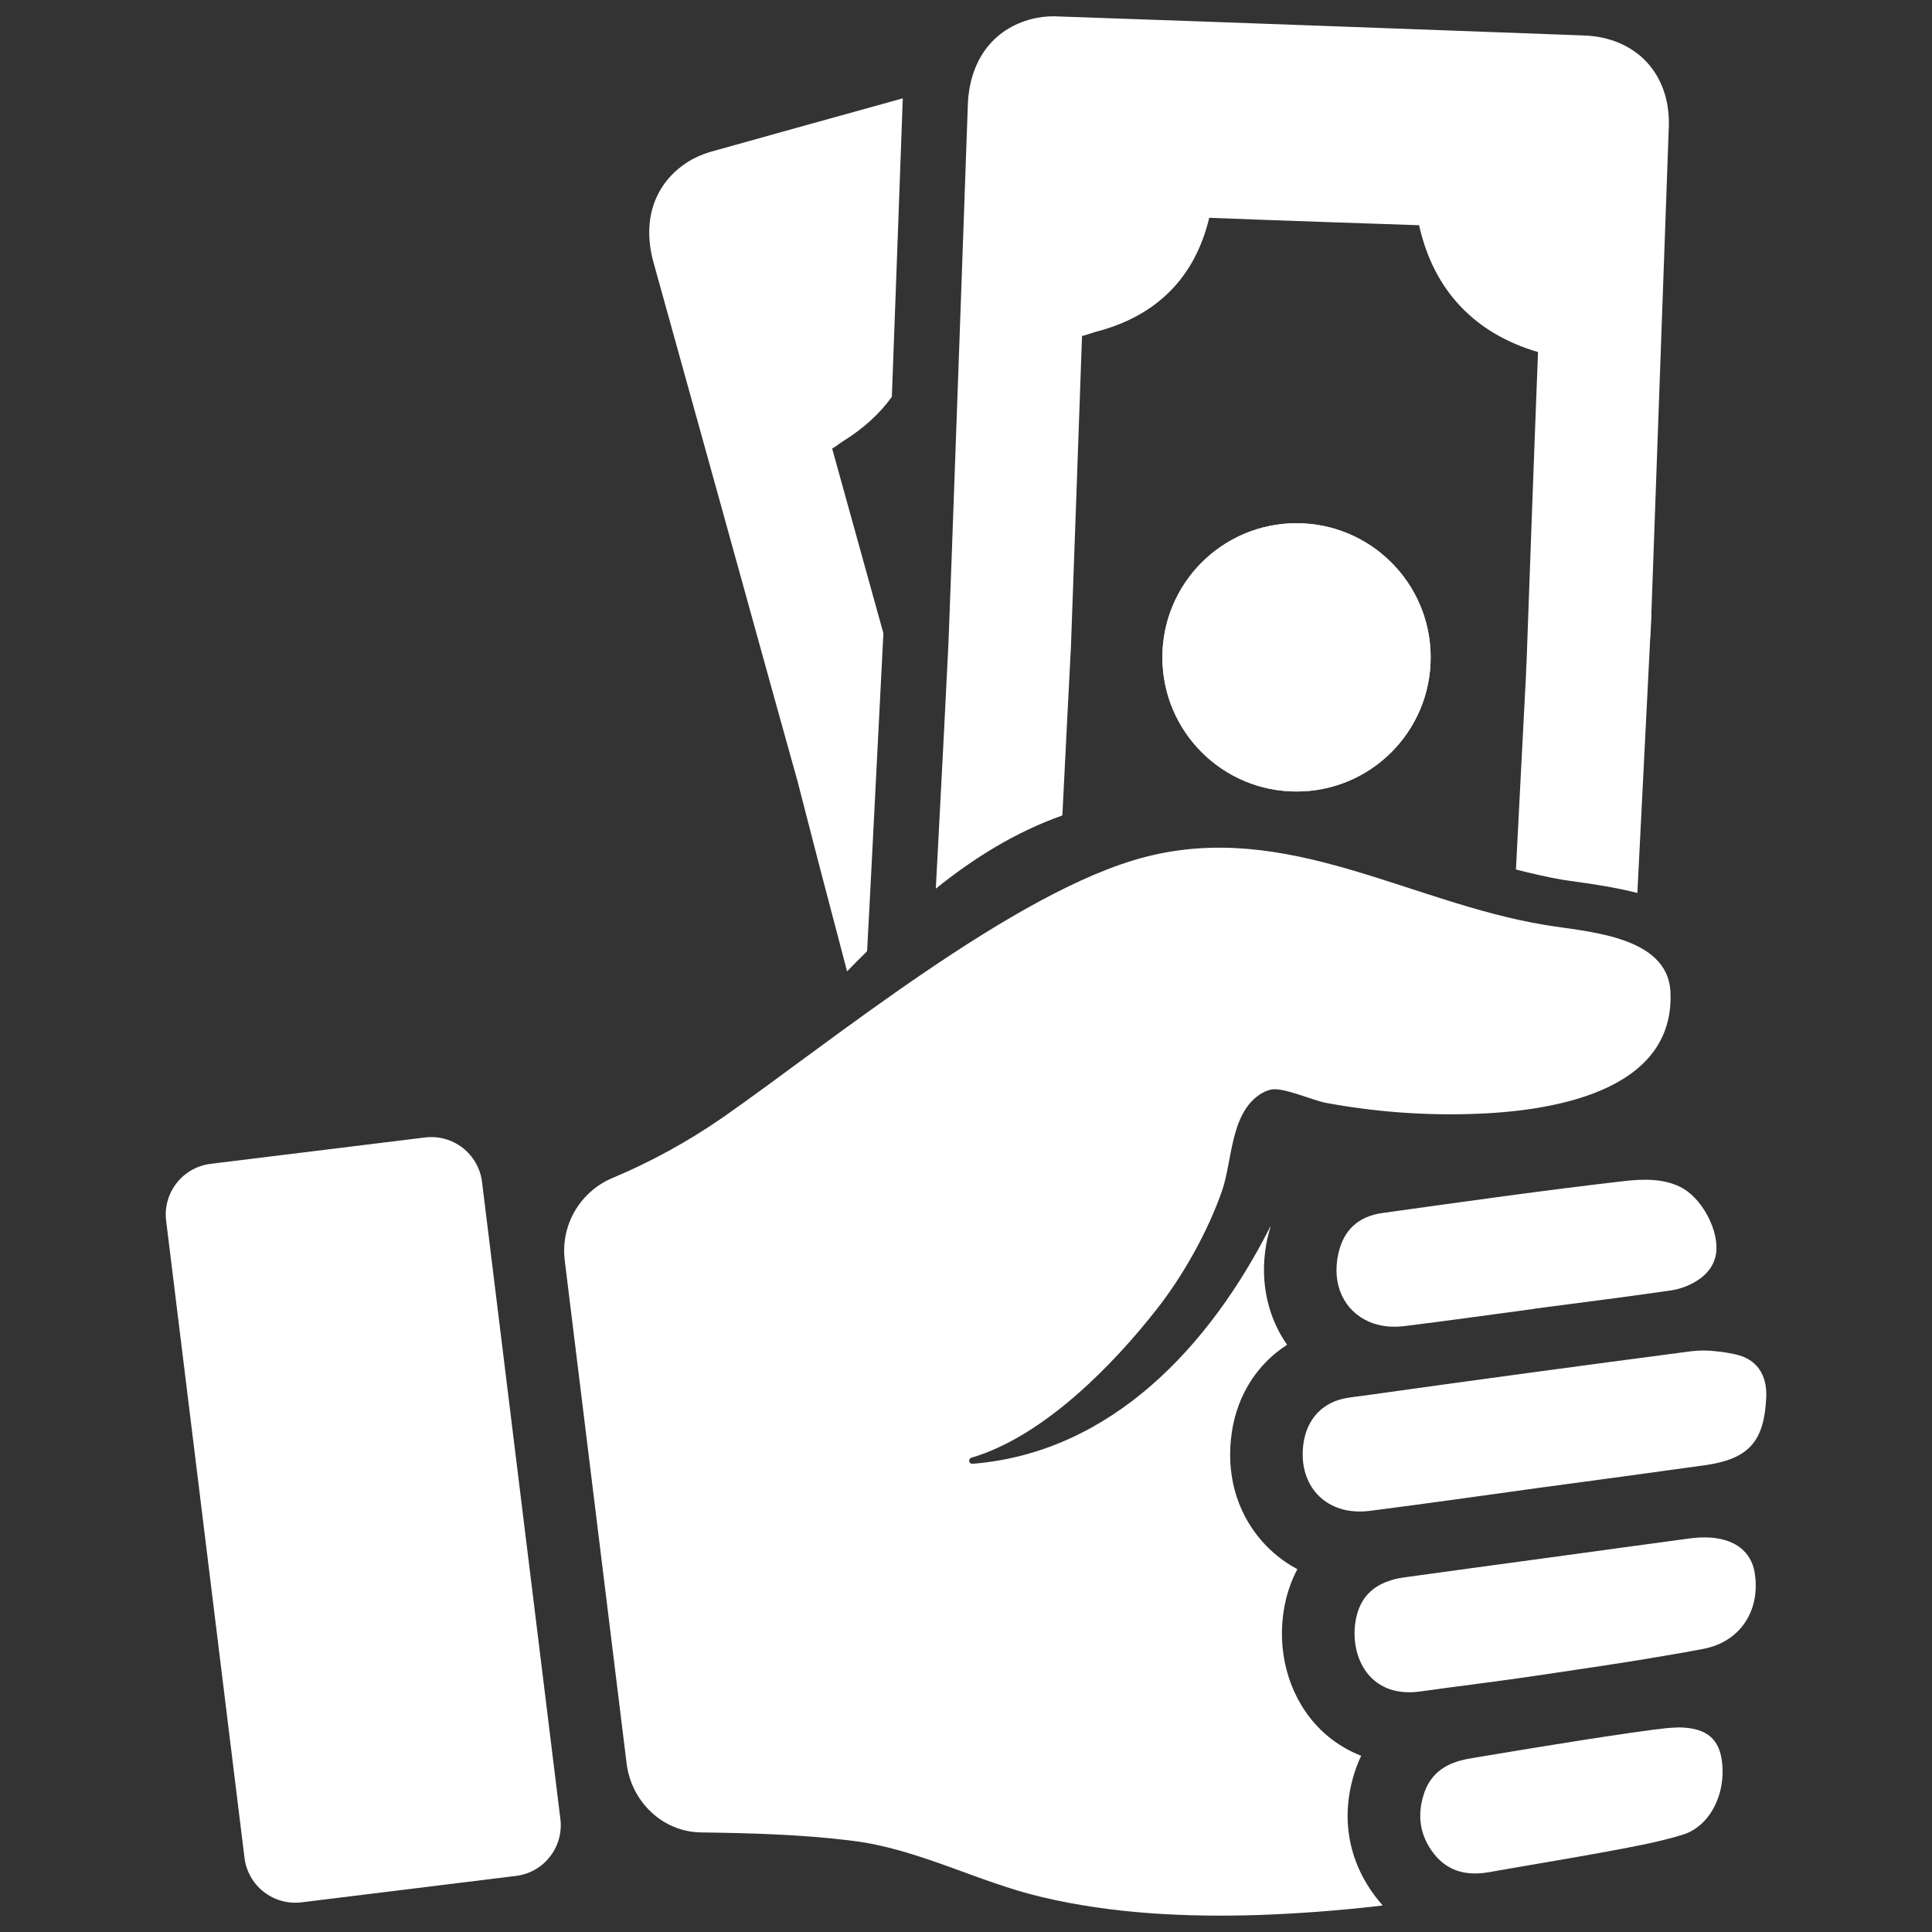
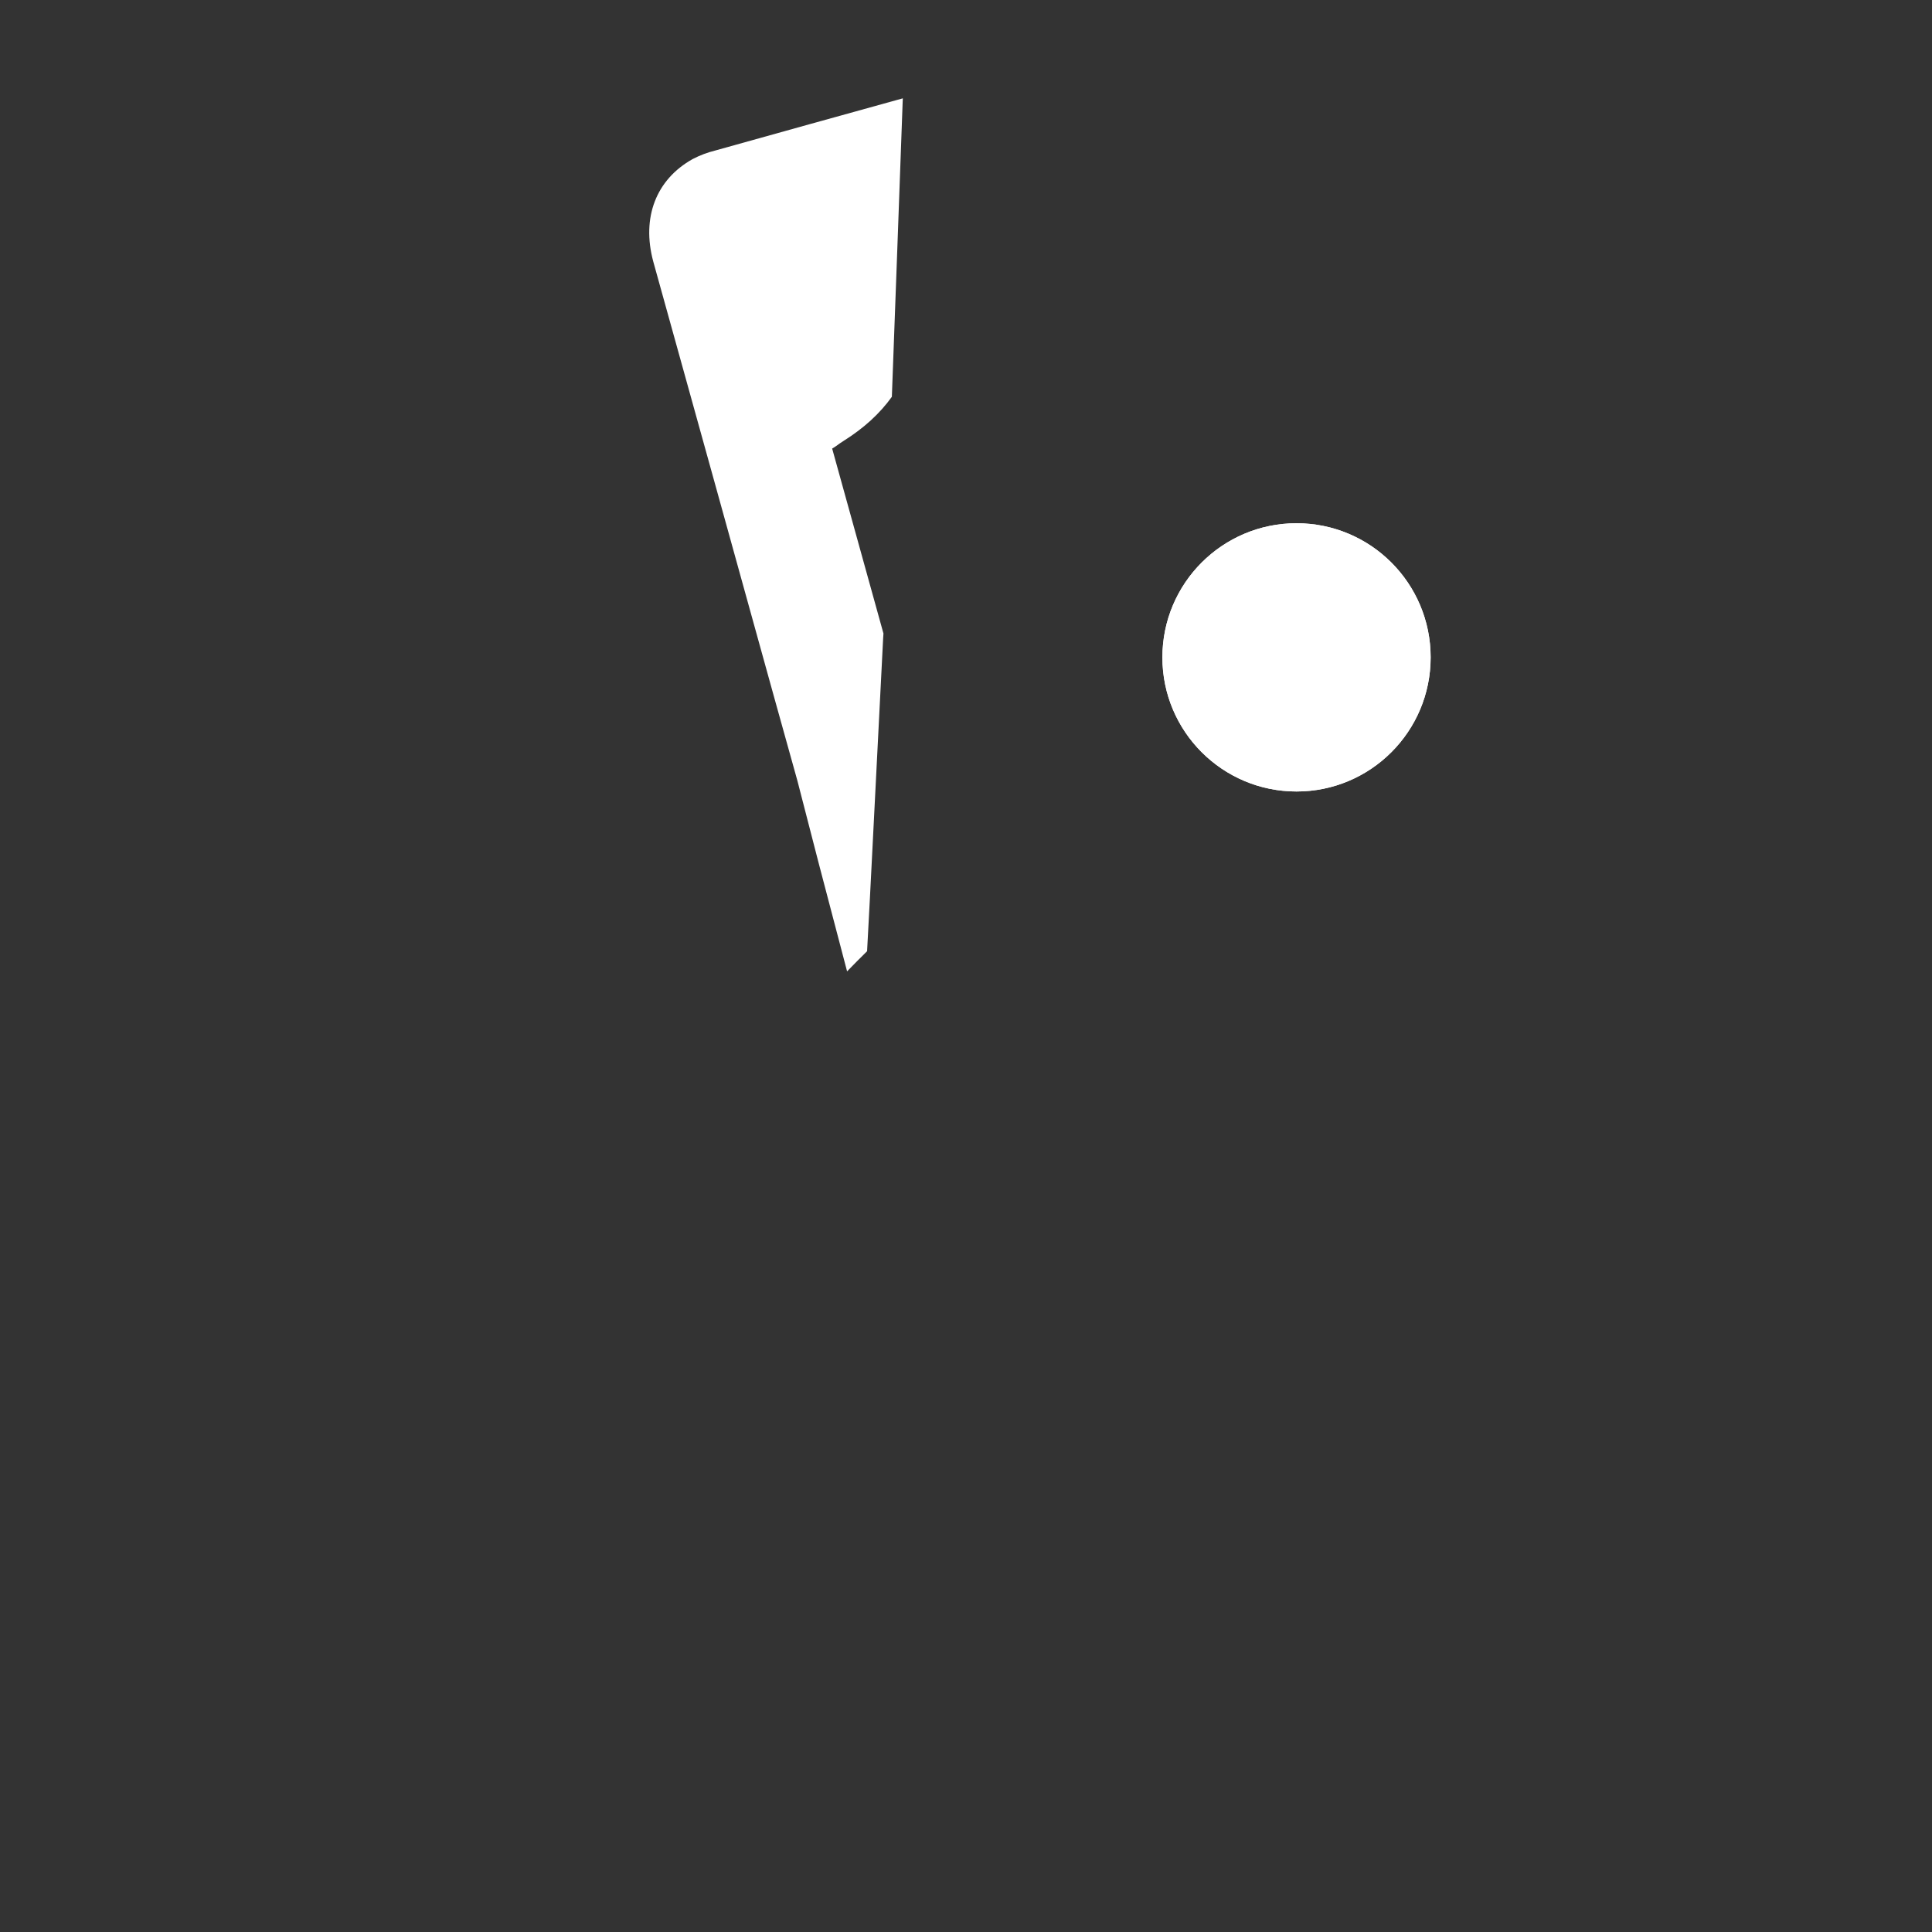
<svg xmlns="http://www.w3.org/2000/svg" width="40" height="40" viewBox="0 0 40 40" fill="none">
  <rect x="0" y="0" width="40" height="40" fill="#333333" stroke="none" />
-   <path d="M34.784 24.572C35.204 24.776 35.549 25.388 35.538 25.856C35.529 26.121 35.399 26.321 35.213 26.462C35.023 26.602 34.799 26.691 34.565 26.721C33.632 26.856 32.698 26.973 31.762 27.096V27.099C30.867 27.219 29.97 27.345 29.073 27.456C28.8 27.489 28.554 27.456 28.347 27.366C27.837 27.146 27.561 26.603 27.711 25.946C27.819 25.472 28.116 25.181 28.635 25.112C30.297 24.881 31.963 24.644 33.635 24.452C34.016 24.409 34.43 24.398 34.784 24.572Z" fill="white" />
-   <path d="M28.182 36.351C28.14 36.438 28.107 36.519 28.08 36.594C27.735 37.563 27.891 38.536 28.525 39.328C28.558 39.369 28.593 39.411 28.627 39.451C27.765 39.553 26.9 39.619 26.034 39.649C24.551 39.694 23.027 39.622 21.58 39.279C20.247 38.968 19.017 38.28 17.652 38.112C16.61 37.98 15.554 37.953 14.507 37.938C13.714 37.926 13.069 37.296 12.973 36.509L11.692 26.093C11.649 25.74 11.722 25.384 11.899 25.077C12.077 24.77 12.35 24.529 12.676 24.391C13.479 24.054 14.244 23.634 14.96 23.139C17.157 21.609 21.016 18.434 23.717 17.741C26.645 16.988 29.158 18.677 31.973 19.148C32.822 19.292 34.521 19.361 34.584 20.526C34.692 22.644 32.033 23.019 30.454 23.064C29.447 23.094 28.44 23.017 27.45 22.833C27.183 22.785 26.558 22.5 26.309 22.56C26.225 22.58 26.146 22.616 26.075 22.665C25.472 23.073 25.514 24.039 25.3 24.657C24.997 25.522 24.487 26.422 23.941 27.116C23.073 28.223 21.624 29.736 20.112 30.18C20.075 30.192 20.055 30.231 20.07 30.264C20.074 30.277 20.084 30.289 20.096 30.296C20.108 30.304 20.122 30.307 20.136 30.306C23.023 30.074 25.055 27.851 26.294 25.408C26.297 25.405 26.303 25.402 26.306 25.399C26.283 25.47 26.263 25.543 26.246 25.616C26.063 26.417 26.21 27.218 26.648 27.843C26.042 28.229 25.622 28.869 25.505 29.643C25.376 30.489 25.592 31.285 26.108 31.885C26.324 32.137 26.579 32.338 26.861 32.488C26.76 32.678 26.683 32.88 26.63 33.088C26.413 33.968 26.597 34.892 27.122 35.564C27.397 35.917 27.764 36.19 28.182 36.351Z" fill="white" />
-   <path d="M34.551 2.621C34.587 1.536 33.88 0.77 32.786 0.734C29.219 0.602 25.574 0.467 21.952 0.342C21.786 0.33 21.619 0.34 21.456 0.372C20.604 0.546 20.082 1.207 20.039 2.144C19.917 5.647 19.819 8.297 19.704 11.518L19.638 13.293L19.549 15.065C19.49 16.229 19.431 17.316 19.375 18.398C20.151 17.774 21.012 17.231 21.995 16.883C22.054 15.69 22.113 14.549 22.172 13.406C22.245 11.348 22.321 9.304 22.402 6.957C22.465 6.941 22.526 6.923 22.587 6.901L22.679 6.872C23.927 6.553 24.736 5.764 25.036 4.509C26.676 4.574 28.076 4.617 29.381 4.663C29.677 6.001 30.522 6.901 31.843 7.289C31.744 9.827 31.672 11.878 31.606 13.706L31.599 13.821L31.596 13.936C31.534 15.162 31.461 16.489 31.386 18.002C31.718 18.087 32.046 18.163 32.375 18.219C32.48 18.235 32.599 18.252 32.723 18.268C33.013 18.311 33.436 18.37 33.9 18.488L34.166 13.209L34.169 13.206L34.179 12.986L34.193 12.73L34.189 12.727L34.551 2.621Z" fill="white" />
  <path d="M26.843 16.387C28.377 16.387 29.62 15.144 29.62 13.61C29.62 12.076 28.377 10.833 26.843 10.833C25.31 10.833 24.066 12.076 24.066 13.61C24.066 15.144 25.31 16.387 26.843 16.387Z" fill="white" />
  <path d="M26.843 16.387C28.377 16.387 29.62 15.144 29.62 13.61C29.62 12.076 28.377 10.833 26.843 10.833C25.31 10.833 24.066 12.076 24.066 13.61C24.066 15.144 25.31 16.387 26.843 16.387Z" fill="white" />
  <path d="M14.806 3.117C14.643 3.157 14.487 3.217 14.339 3.294C13.582 3.718 13.281 4.504 13.524 5.411C14.464 8.79 15.171 11.344 16.032 14.451L16.509 16.163L16.953 17.883C17.156 18.652 17.347 19.388 17.538 20.111C17.672 19.973 17.81 19.832 17.952 19.694C17.991 18.957 18.031 18.231 18.067 17.491L18.284 13.225L18.291 13.116C17.952 11.9 17.607 10.644 17.229 9.287C17.288 9.254 17.334 9.218 17.39 9.178L17.469 9.126C17.883 8.866 18.215 8.564 18.465 8.215C18.538 6.276 18.606 4.366 18.689 2.098C18.692 2.078 18.689 2.056 18.692 2.036C17.396 2.394 16.098 2.756 14.806 3.117Z" fill="white" />
-   <path d="M10.681 38.839L6.241 39.386C5.963 39.42 5.682 39.342 5.461 39.169C5.24 38.997 5.096 38.743 5.062 38.465L3.44 25.276C3.405 24.997 3.483 24.716 3.656 24.495C3.828 24.274 4.082 24.131 4.36 24.096L8.8 23.55C9.079 23.516 9.359 23.593 9.581 23.766C9.802 23.939 9.945 24.192 9.98 24.471L11.602 37.659C11.619 37.797 11.609 37.937 11.572 38.071C11.535 38.205 11.472 38.331 11.386 38.44C11.301 38.55 11.195 38.642 11.074 38.71C10.953 38.779 10.819 38.822 10.681 38.839ZM34.837 37.986C34.33 38.142 33.801 38.236 33.276 38.334C32.463 38.484 31.647 38.616 30.831 38.761C30.386 38.839 29.991 38.758 29.696 38.391C29.387 38.001 29.33 37.563 29.495 37.097C29.645 36.683 29.978 36.491 30.39 36.416C30.483 36.398 30.63 36.374 30.813 36.344C30.819 36.344 30.825 36.341 30.831 36.341C31.821 36.173 33.853 35.846 34.498 35.78C34.565 35.774 34.627 35.768 34.685 35.768H34.693C34.696 35.768 34.7 35.768 34.702 35.765C35.285 35.753 35.563 35.972 35.638 36.386C35.764 37.083 35.428 37.806 34.837 37.986ZM35.263 34.139C35.005 34.188 34.744 34.236 34.483 34.278C33.604 34.431 32.719 34.557 31.836 34.689C31.435 34.749 31.029 34.803 30.624 34.857C30.597 34.86 30.567 34.863 30.537 34.869C30.165 34.917 29.79 34.965 29.415 35.019C28.286 35.181 27.905 34.194 28.088 33.453C28.178 33.089 28.4 32.867 28.706 32.75H28.71C28.818 32.705 28.935 32.678 29.058 32.66C30.054 32.522 31.05 32.387 32.046 32.252C33.031 32.117 34.012 31.982 34.996 31.85C35.15 31.829 35.291 31.826 35.42 31.835H35.423C35.924 31.871 36.251 32.126 36.326 32.546C36.46 33.32 36.046 33.992 35.263 34.139ZM36.568 28.933C36.526 29.842 36.211 30.202 35.314 30.334C35.308 30.334 35.299 30.337 35.29 30.337C34.156 30.496 33.015 30.649 31.878 30.802C30.71 30.964 29.543 31.129 28.373 31.279C28.366 31.279 28.361 31.282 28.355 31.282C28.286 31.291 28.216 31.294 28.15 31.294C27.37 31.294 26.866 30.691 26.989 29.868C27.067 29.367 27.394 29.013 27.92 28.938C28.021 28.922 28.126 28.907 28.229 28.896C30.487 28.579 32.747 28.273 35.008 27.977C35.191 27.954 35.38 27.956 35.57 27.981C35.686 27.992 35.804 28.014 35.918 28.038C36.37 28.131 36.59 28.461 36.568 28.933Z" fill="white" />
</svg>